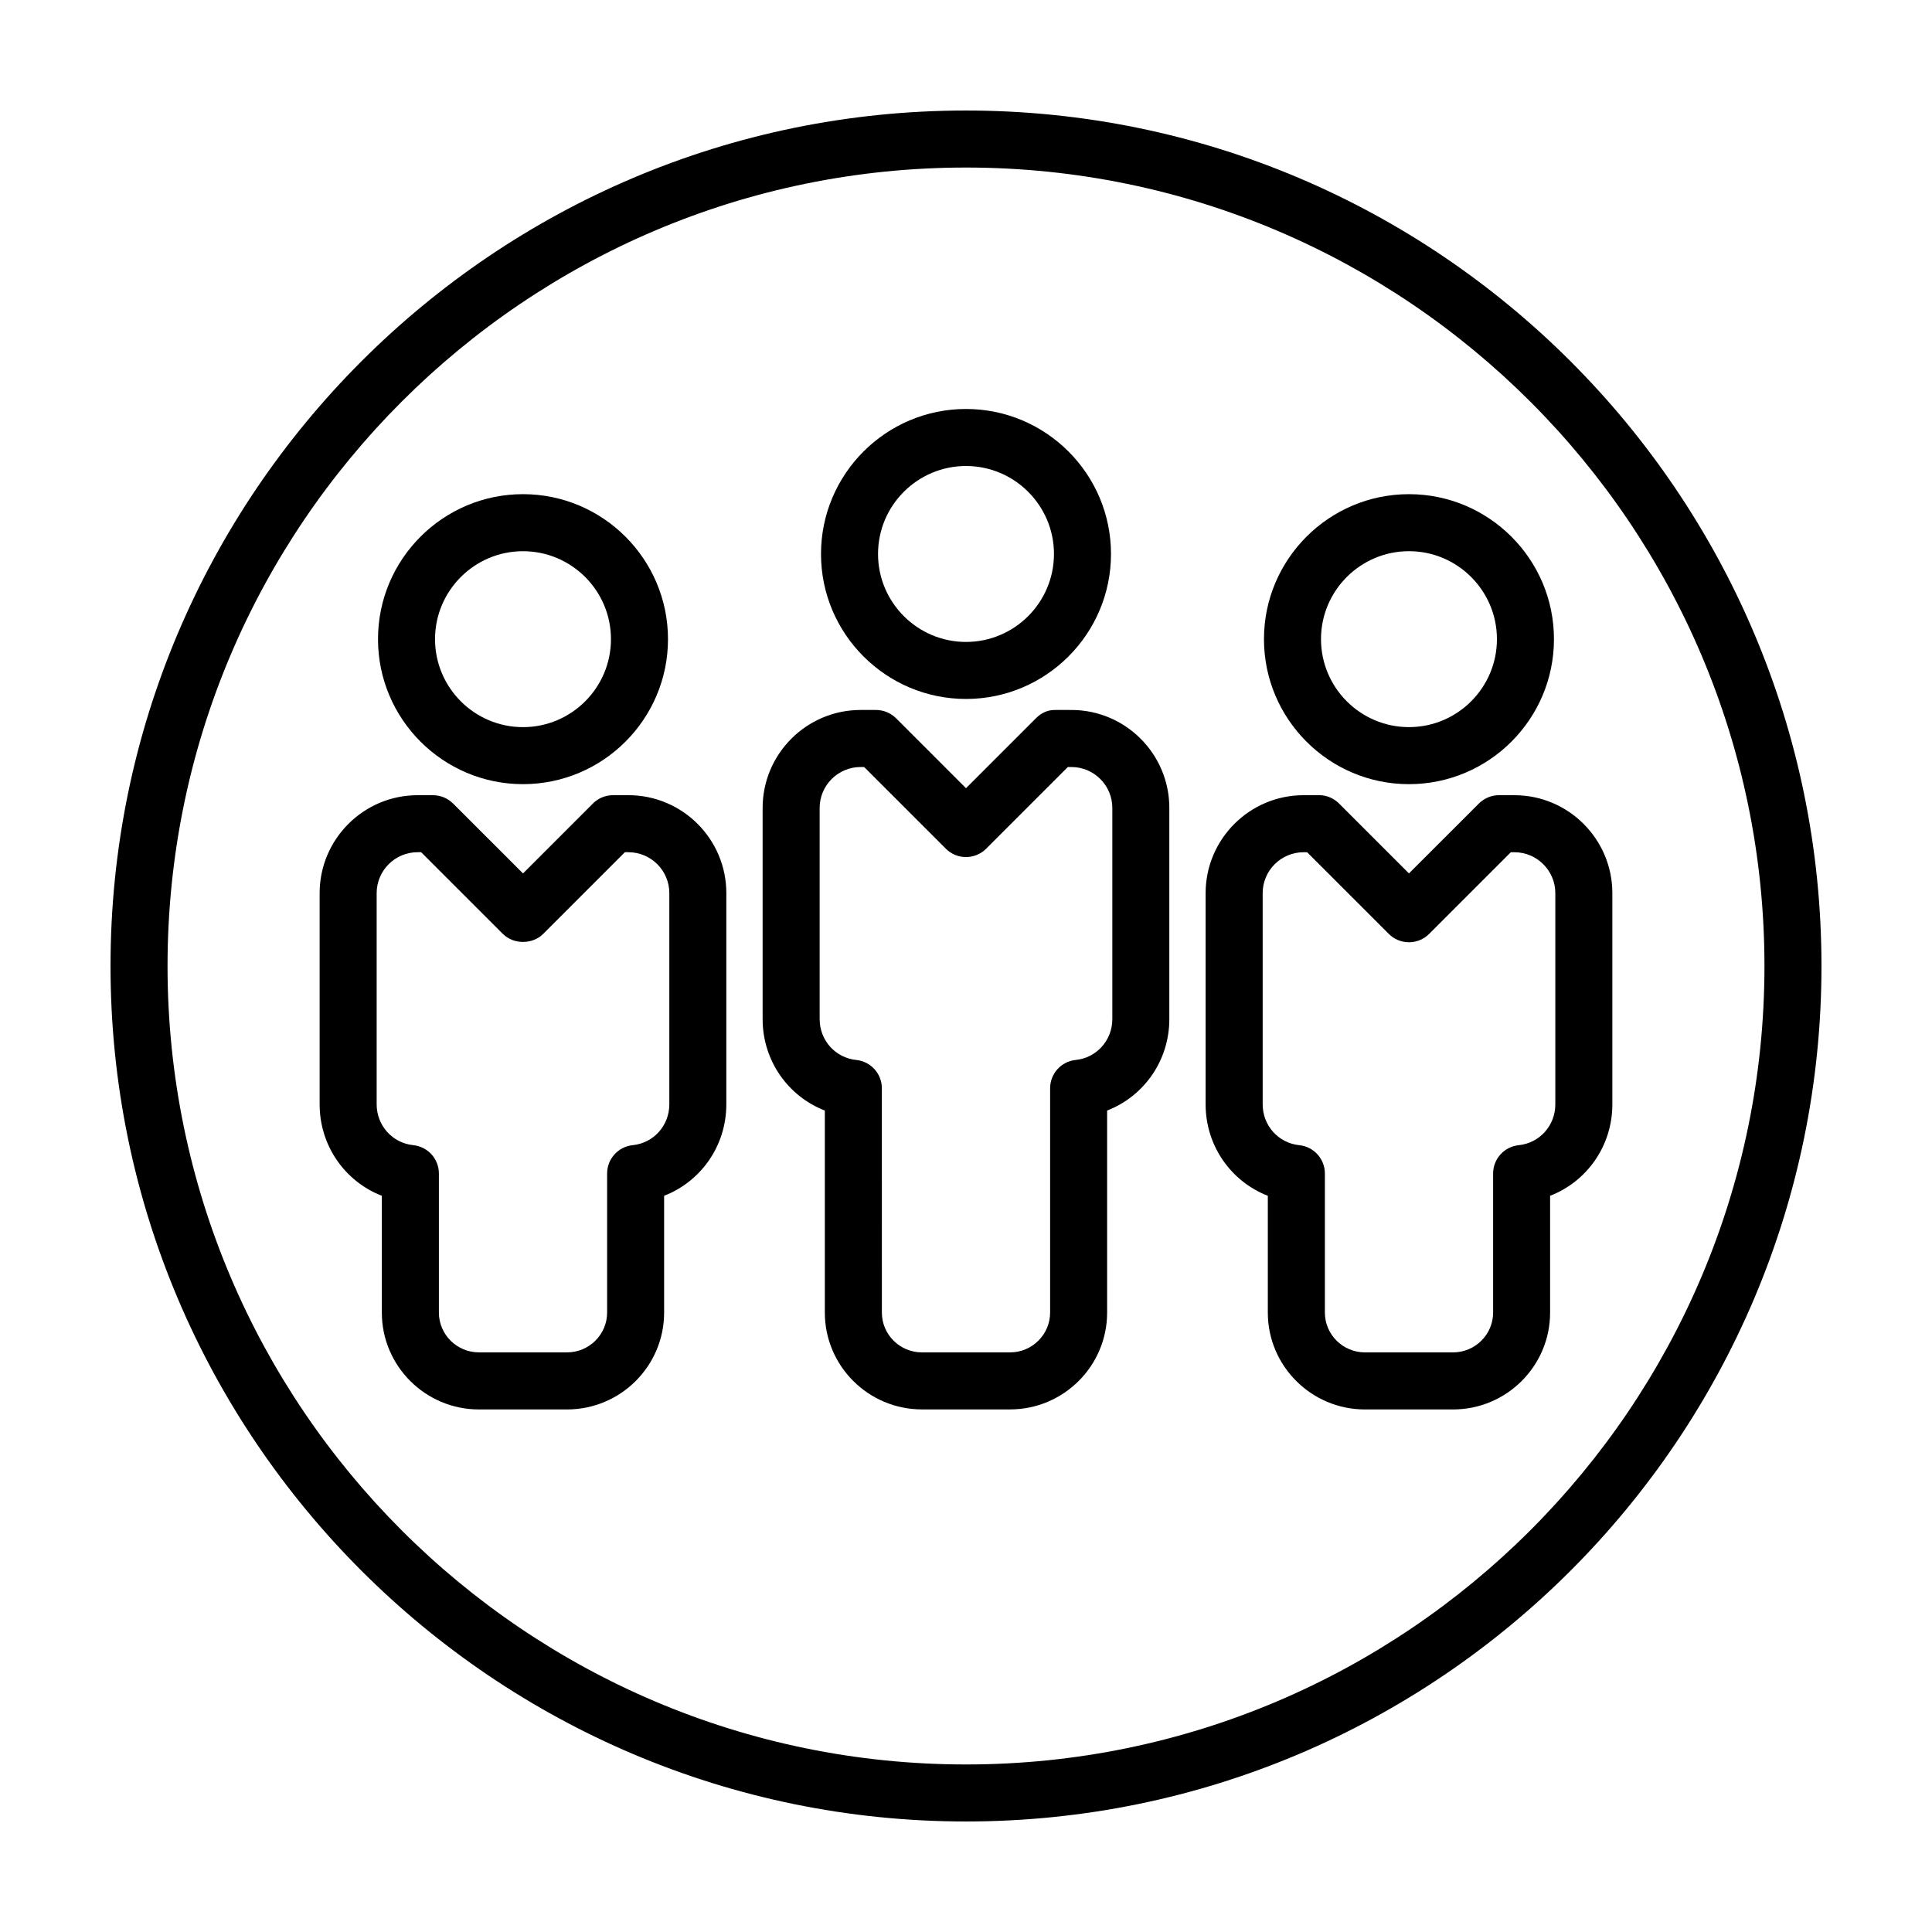
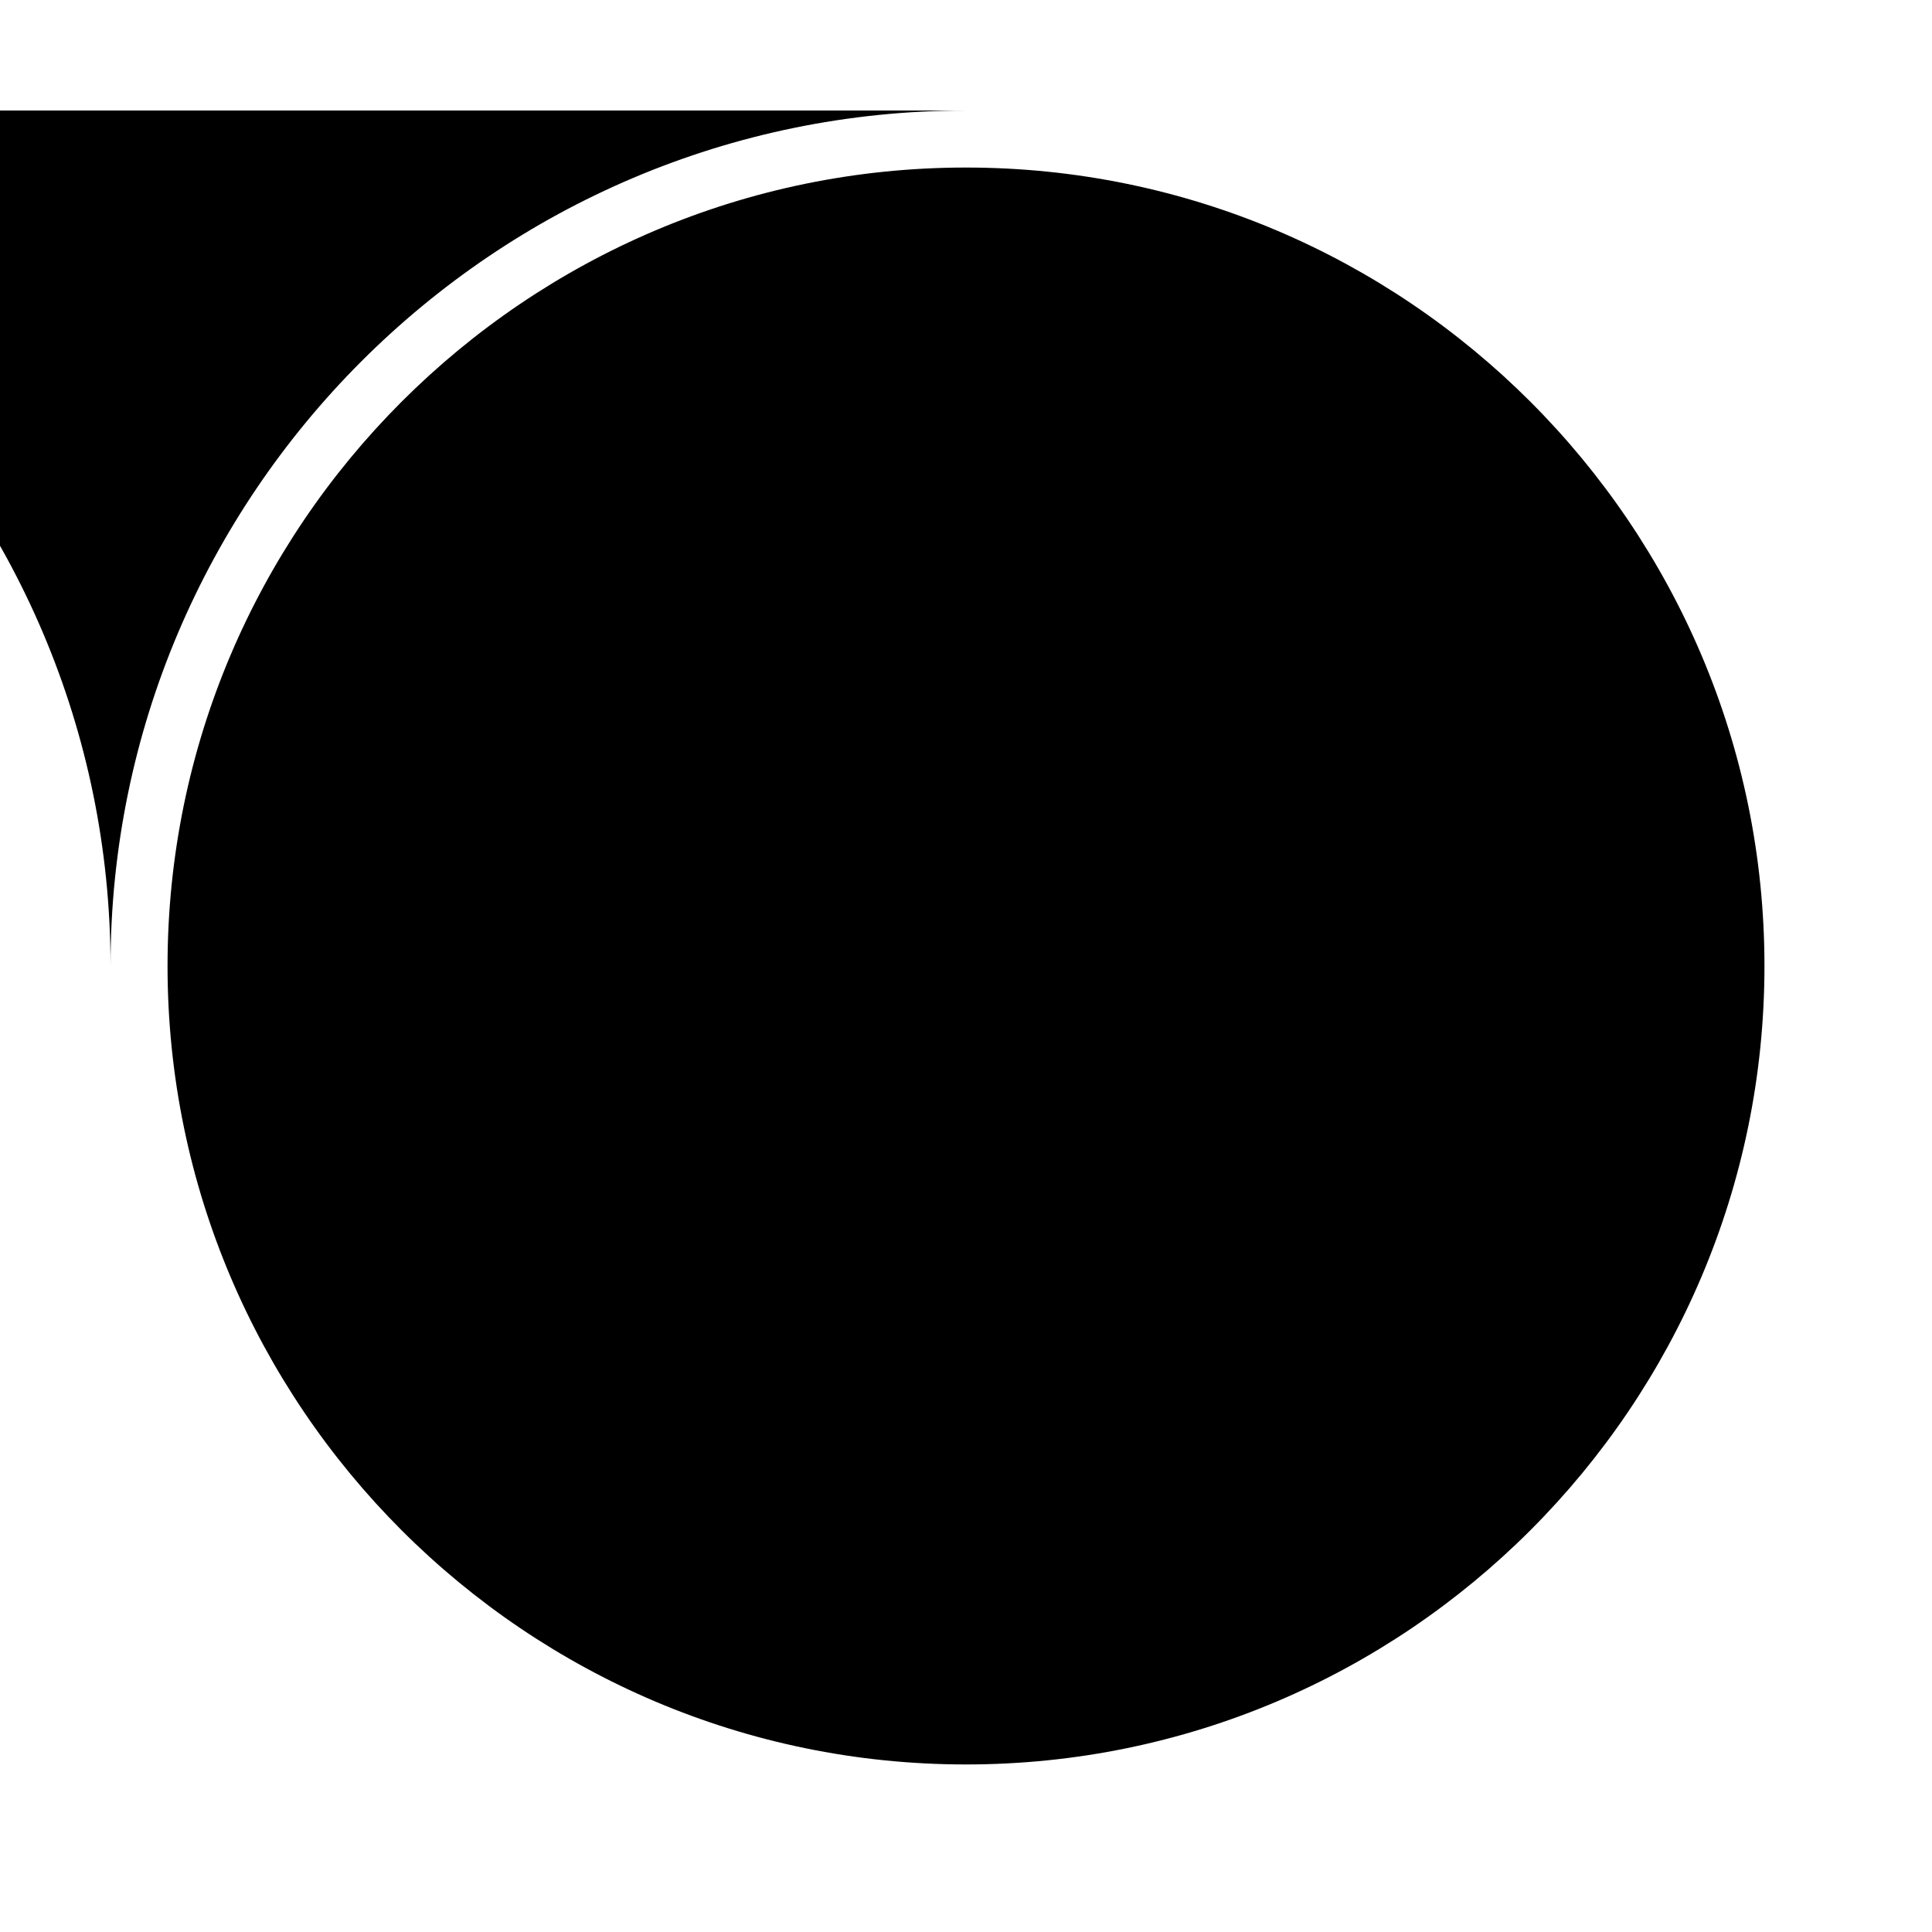
<svg xmlns="http://www.w3.org/2000/svg" fill="#000000" width="800px" height="800px" version="1.1" viewBox="144 144 512 512">
  <g>
-     <path d="m400 173.29c-125.01 0-226.71 101.7-226.71 226.71s101.7 226.71 226.71 226.71 226.71-101.7 226.71-226.71c-0.004-125.01-101.71-226.71-226.71-226.71zm0 438.31c-116.68 0-211.6-94.922-211.6-211.6 0-116.68 94.922-211.6 211.6-211.6 116.68 0 211.6 94.922 211.6 211.6-0.004 116.68-94.926 211.6-211.6 211.6z" />
+     <path d="m400 173.29c-125.01 0-226.71 101.7-226.71 226.71c-0.004-125.01-101.71-226.71-226.71-226.71zm0 438.31c-116.68 0-211.6-94.922-211.6-211.6 0-116.68 94.922-211.6 211.6-211.6 116.68 0 211.6 94.922 211.6 211.6-0.004 116.68-94.926 211.6-211.6 211.6z" />
    <path d="m400 329.23c21.191 0 38.426-17.234 38.426-38.426 0-21.188-17.238-38.422-38.426-38.422-21.191 0-38.426 17.242-38.426 38.426 0 21.184 17.234 38.422 38.426 38.422zm0-61.734c12.855 0 23.312 10.461 23.312 23.312 0 12.852-10.461 23.312-23.312 23.312s-23.312-10.461-23.312-23.312c0-12.859 10.457-23.312 23.312-23.312z" />
-     <path d="m517.39 274.96c-21.191 0-38.426 17.234-38.426 38.426s17.234 38.426 38.426 38.426c21.191 0 38.426-17.242 38.426-38.426 0-21.188-17.238-38.426-38.426-38.426zm0 61.734c-12.852 0-23.312-10.461-23.312-23.312 0-12.852 10.461-23.312 23.312-23.312 12.855 0 23.312 10.461 23.312 23.312 0 12.855-10.453 23.312-23.312 23.312z" />
    <path d="m282.6 351.81c21.191 0 38.426-17.242 38.426-38.426 0-21.184-17.234-38.426-38.426-38.426-21.191 0-38.426 17.234-38.426 38.426 0 21.191 17.238 38.426 38.426 38.426zm0-61.734c12.852 0 23.312 10.461 23.312 23.312 0 12.855-10.461 23.312-23.312 23.312-12.852 0-23.312-10.461-23.312-23.312 0-12.859 10.461-23.312 23.312-23.312z" />
    <path d="m310.53 354.73h-3.906c-1.641-0.016-3.293 0.457-4.695 1.512-0.336 0.25-0.648 0.527-0.938 0.832l-18.391 18.395-18.523-18.52c-1.414-1.414-3.34-2.211-5.344-2.211h-4.066c-14.316 0-25.961 11.648-25.961 25.965v55.969c0 10.988 6.734 20.441 16.484 24.223v30.961c0 14.152 11.547 25.664 25.734 25.664h23.336c14.191 0 25.738-11.512 25.738-25.664v-30.961c9.75-3.785 16.484-13.234 16.484-24.227l0.004-55.973c0.004-14.316-11.641-25.965-25.957-25.965zm10.848 81.938c0 5.606-4.168 10.258-9.688 10.812-3.859 0.387-6.797 3.637-6.797 7.516v36.848c0 5.812-4.766 10.551-10.625 10.551h-23.336c-5.859 0-10.621-4.731-10.621-10.551v-36.848c0-3.879-2.938-7.129-6.797-7.516-5.527-0.562-9.695-5.211-9.695-10.812v-55.973c0-5.984 4.867-10.852 10.863-10.852h0.926l21.652 21.652c2.836 2.836 7.856 2.836 10.688 0l21.648-21.648h0.934c5.984 0 10.848 4.867 10.848 10.852z" />
-     <path d="m427.94 332.15-4.062-0.004c-2.227-0.082-3.941 0.797-5.356 2.211l-18.523 18.523-18.52-18.52c-1.414-1.414-3.34-2.211-5.344-2.211h-4.066c-14.316 0-25.965 11.648-25.965 25.961v55.973c0 10.988 6.734 20.441 16.484 24.223v53.539c0 14.152 11.547 25.664 25.738 25.664h23.336c14.191 0 25.738-11.512 25.738-25.664v-53.539c9.75-3.785 16.484-13.234 16.484-24.223v-55.973c0.004-14.316-11.645-25.961-25.945-25.961zm10.836 81.934c0 5.602-4.168 10.254-9.688 10.812-3.859 0.387-6.797 3.637-6.797 7.516v59.434c0 5.812-4.766 10.551-10.625 10.551h-23.336c-5.859 0-10.625-4.731-10.625-10.551l-0.004-59.43c0-3.879-2.938-7.129-6.797-7.516-5.527-0.559-9.688-5.211-9.688-10.812v-55.973c0-5.984 4.867-10.848 10.867-10.848h0.922l21.648 21.648c2.953 2.953 7.734 2.953 10.688 0l21.648-21.648h0.938c5.984 0 10.852 4.867 10.852 10.848v55.969z" />
    <path d="m541.28 354.73h-0.016c-2.004 0-3.926 0.797-5.344 2.211l-18.531 18.523-18.477-18.477c-0.262-0.273-0.551-0.523-0.863-0.754-1.457-1.09-3.168-1.578-4.867-1.5h-3.719c-14.316 0-25.961 11.648-25.961 25.965v55.969c0 10.988 6.734 20.445 16.484 24.227v30.961c0 14.152 11.547 25.664 25.738 25.664h23.336c14.191 0 25.734-11.512 25.734-25.664v-30.961c9.762-3.781 16.496-13.238 16.496-24.219v-55.973c0-14.316-11.648-25.965-25.945-25.965zm14.898 25.973v55.969c0 5.602-4.168 10.254-9.691 10.812-3.859 0.395-6.797 3.637-6.797 7.516v36.848c0 5.812-4.766 10.551-10.621 10.551h-23.336c-5.859 0-10.625-4.731-10.625-10.551v-36.848c0-3.879-2.938-7.129-6.797-7.516-5.523-0.559-9.688-5.211-9.688-10.812l-0.004-55.969c0-5.984 4.867-10.852 10.848-10.852h0.934l21.648 21.648c1.414 1.414 3.34 2.211 5.344 2.211 2.004 0 3.926-0.797 5.344-2.211l21.648-21.648h0.941c5.984 0.004 10.852 4.871 10.852 10.852z" />
  </g>
</svg>